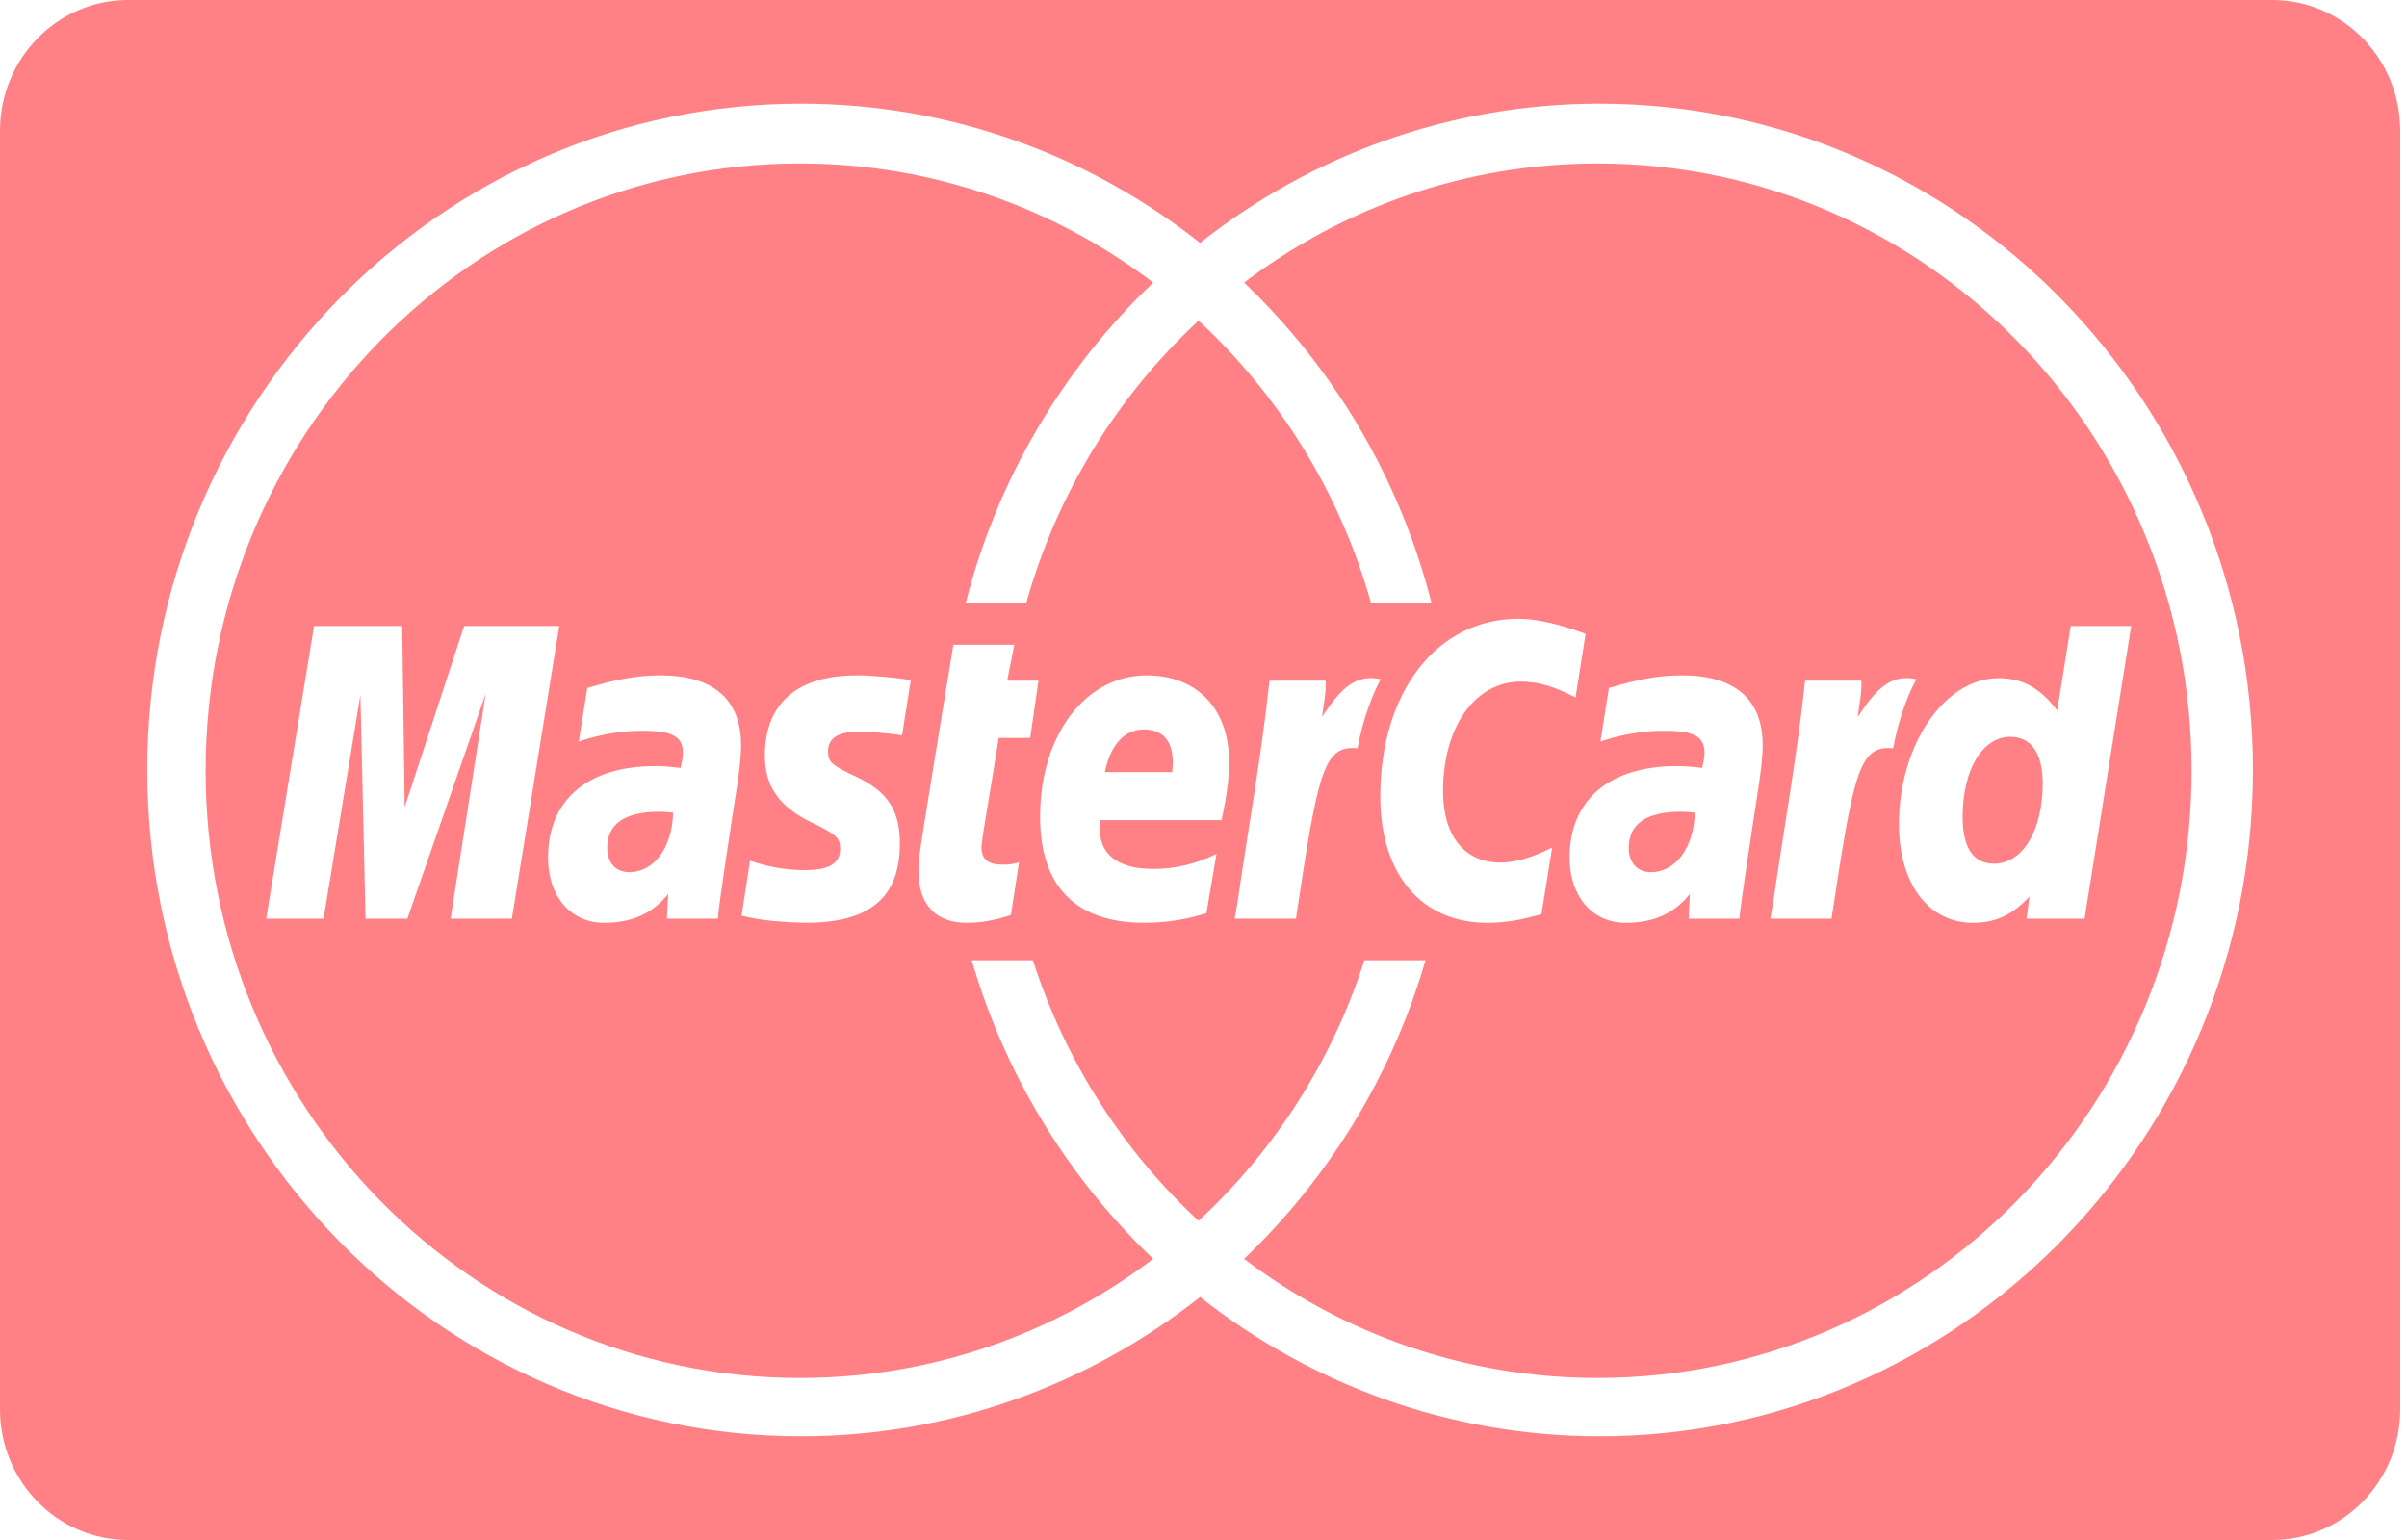
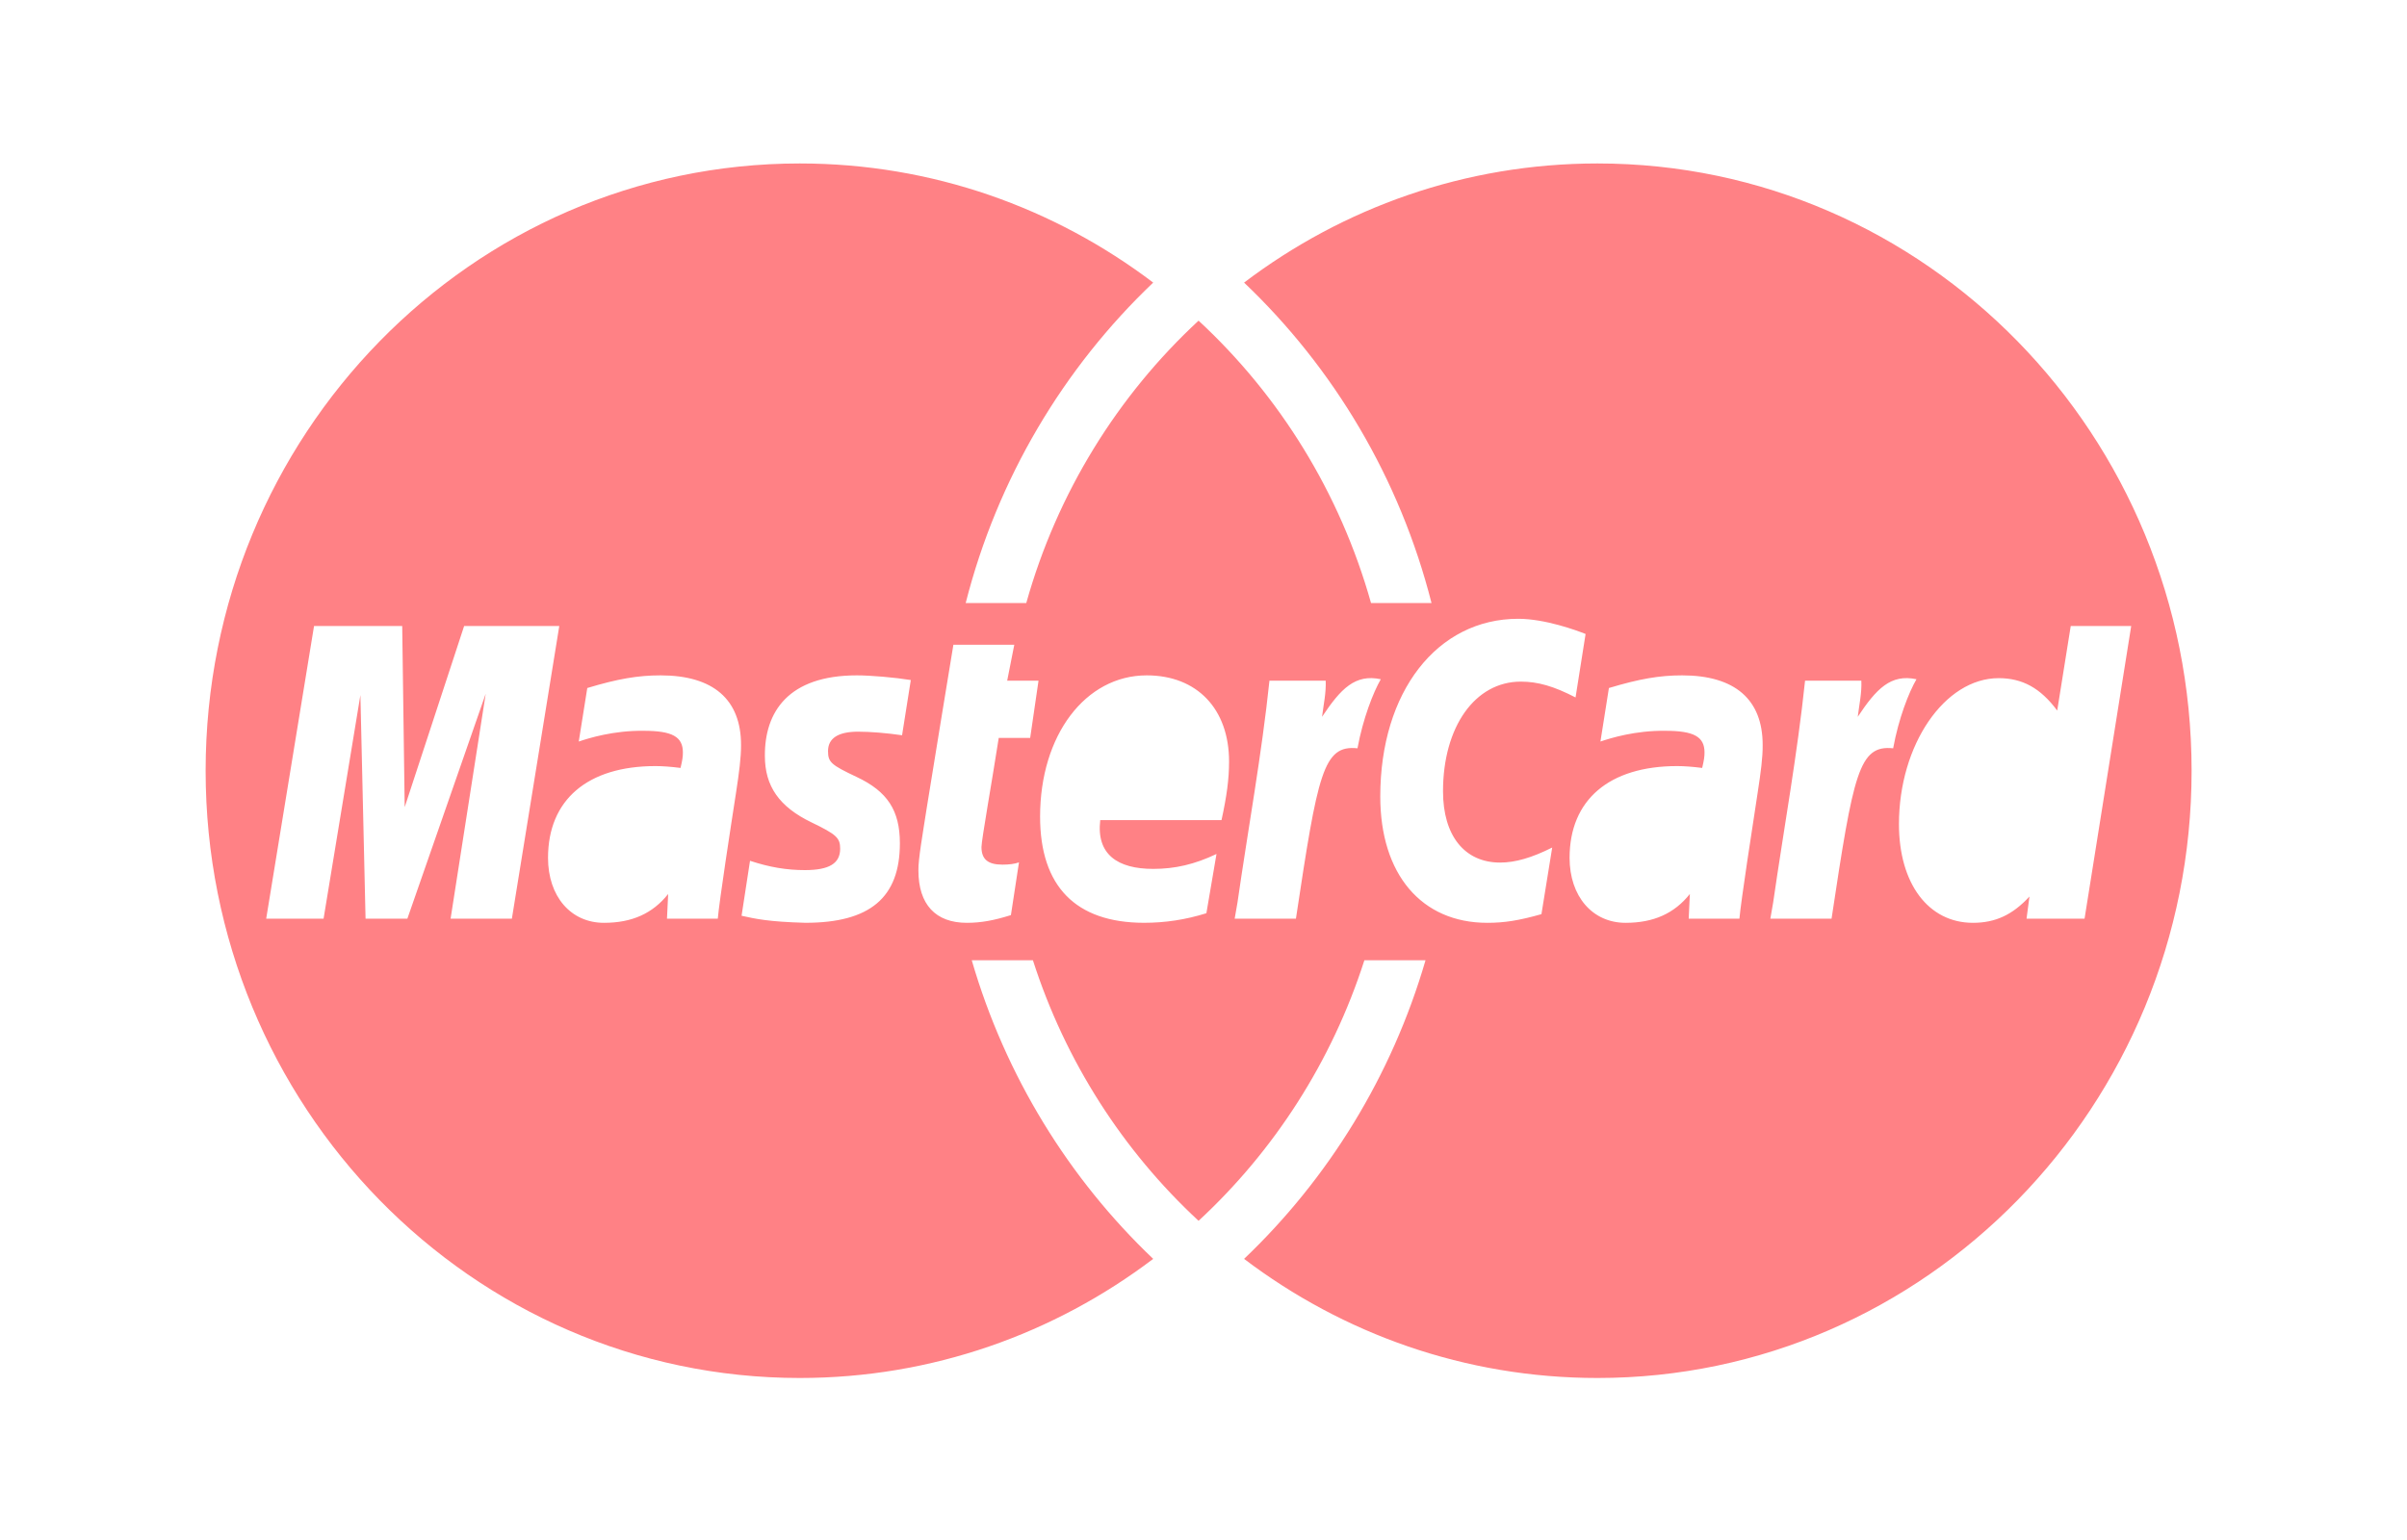
<svg xmlns="http://www.w3.org/2000/svg" width="100" height="64" viewBox="0 0 100 64" fill="none">
-   <path d="M94.402 0H5.317C2.382 0 0 2.434 0 5.436V58.564C0 61.567 2.381 64 5.317 64H94.402C97.338 64 99.72 61.566 99.72 58.564V5.436C99.72 2.433 97.339 0 94.402 0V0ZM66.45 59.691C60.206 59.691 54.45 57.525 49.857 53.902C45.268 57.525 39.512 59.691 33.267 59.691C18.297 59.691 6.118 47.266 6.118 31.998C6.118 16.729 18.297 4.309 33.267 4.309C39.511 4.309 45.267 6.468 49.857 10.095C54.449 6.468 60.205 4.309 66.45 4.309C81.42 4.309 93.599 16.729 93.599 31.998C93.599 47.265 81.419 59.691 66.45 59.691Z" fill="#FF8185" />
-   <path d="M27.968 33.773C27.7 33.745 27.583 33.734 27.399 33.734C25.954 33.734 25.227 34.24 25.227 35.236C25.227 35.853 25.584 36.246 26.136 36.246C27.175 36.246 27.921 35.236 27.968 33.773Z" fill="#FF8185" />
-   <path d="M70.412 33.773C70.146 33.745 70.028 33.734 69.841 33.734C68.398 33.734 67.668 34.24 67.668 35.236C67.668 35.853 68.025 36.246 68.583 36.246C69.619 36.246 70.369 35.236 70.412 33.773Z" fill="#FF8185" />
-   <path d="M48.697 32.087C48.713 31.882 48.965 30.316 47.52 30.316C46.714 30.316 46.135 30.95 45.902 32.087H48.697Z" fill="#FF8185" />
-   <path d="M82.844 35.893C84.028 35.893 84.865 34.518 84.865 32.56C84.865 31.302 84.391 30.621 83.514 30.621C82.359 30.621 81.539 31.996 81.539 33.94C81.539 35.237 81.978 35.893 82.844 35.893V35.893Z" fill="#FF8185" />
  <path d="M66.367 6.793C60.867 6.793 55.789 8.635 51.686 11.744C55.407 15.284 58.158 19.88 59.473 25.061H56.96C55.673 20.481 53.156 16.438 49.795 13.326C46.438 16.438 43.92 20.481 42.637 25.061H40.12C41.438 19.881 44.19 15.284 47.91 11.744C43.806 8.635 38.73 6.793 33.227 6.793C19.594 6.793 8.543 18.091 8.543 32.03C8.543 45.967 19.595 57.267 33.227 57.267C38.73 57.267 43.806 55.425 47.91 52.317C44.409 48.984 41.768 44.713 40.372 39.907H42.913C44.263 44.115 46.66 47.83 49.795 50.735C52.934 47.83 55.334 44.115 56.684 39.907H59.224C57.826 44.714 55.185 48.983 51.686 52.317C55.788 55.425 60.866 57.267 66.367 57.267C79.999 57.267 91.051 45.966 91.051 32.03C91.051 18.09 79.999 6.793 66.367 6.793V6.793ZM18.72 38.179L20.179 28.83L16.924 38.179H15.187L14.973 28.886L13.443 38.179H11.059L13.047 26.015H16.71L16.813 33.544L19.283 26.015H23.236L21.266 38.179H18.72V38.179ZM30.581 32.93C30.359 34.359 29.886 37.429 29.821 38.179H27.71L27.759 37.153C27.115 37.963 26.258 38.351 25.092 38.351C23.709 38.351 22.768 37.247 22.768 35.651C22.768 33.239 24.41 31.837 27.234 31.837C27.524 31.837 27.894 31.865 28.273 31.914C28.352 31.585 28.371 31.447 28.371 31.27C28.371 30.617 27.93 30.371 26.739 30.371C25.495 30.355 24.467 30.673 24.045 30.817C24.072 30.651 24.399 28.593 24.399 28.593C25.666 28.211 26.504 28.067 27.445 28.067C29.631 28.067 30.79 29.068 30.787 30.966C30.79 31.474 30.708 32.102 30.581 32.93ZM37.477 30.556C36.833 30.462 36.149 30.407 35.651 30.407C34.826 30.407 34.401 30.678 34.401 31.214C34.401 31.676 34.526 31.787 35.592 32.29C36.869 32.891 37.386 33.682 37.386 35.045C37.386 37.302 36.146 38.35 33.46 38.35C31.904 38.306 31.39 38.185 30.809 38.057L31.16 35.773C31.975 36.043 32.684 36.16 33.441 36.16C34.45 36.16 34.905 35.883 34.905 35.27C34.905 34.818 34.745 34.675 33.714 34.177C32.367 33.527 31.777 32.667 31.777 31.414V31.414C31.766 29.585 32.751 28.067 35.6 28.067C36.181 28.067 37.18 28.155 37.84 28.261L37.477 30.556V30.556ZM42.799 30.667H41.493C41.201 32.545 40.781 34.885 40.776 35.2C40.776 35.712 41.044 35.933 41.649 35.933C41.939 35.933 42.163 35.9 42.334 35.839L41.999 38.03C41.3 38.251 40.757 38.351 40.167 38.351C38.866 38.351 38.156 37.584 38.156 36.176C38.141 35.739 38.346 34.592 38.508 33.538C38.652 32.617 39.609 26.795 39.609 26.795H42.139L41.844 28.288H43.146L42.799 30.667V30.667ZM50.748 34.083H45.71C45.54 35.512 46.438 36.11 47.91 36.11C48.816 36.11 49.631 35.922 50.54 35.49L50.12 37.952C49.249 38.223 48.41 38.35 47.523 38.35C44.687 38.344 43.211 36.832 43.211 33.936C43.211 30.556 45.091 28.067 47.642 28.067C49.728 28.067 51.062 29.458 51.062 31.649C51.062 32.373 50.968 33.079 50.748 34.083V34.083ZM56.397 31.098C54.971 30.949 54.752 32.13 53.84 38.178H51.295L51.411 37.512C51.852 34.447 52.42 31.347 52.74 28.288H55.077C55.098 28.791 54.988 29.281 54.925 29.79C55.702 28.62 56.302 28 57.366 28.228C57.052 28.775 56.627 29.856 56.397 31.098V31.098ZM64.04 37.991C63.104 38.256 62.495 38.351 61.792 38.351C59.052 38.351 57.344 36.331 57.344 33.101C57.344 28.753 59.703 25.716 63.077 25.716C64.189 25.716 65.501 26.198 65.874 26.347L65.457 28.985C64.548 28.515 63.888 28.327 63.182 28.327C61.281 28.327 59.951 30.205 59.951 32.885C59.951 34.73 60.845 35.847 62.324 35.847C62.953 35.847 63.645 35.646 64.487 35.222L64.04 37.991V37.991ZM73.025 32.93C72.806 34.359 72.331 37.429 72.265 38.179H70.158L70.206 37.153C69.56 37.963 68.699 38.351 67.535 38.351C66.156 38.351 65.209 37.247 65.209 35.651C65.209 33.239 66.856 31.837 69.678 31.837C69.968 31.837 70.338 31.865 70.718 31.914C70.795 31.585 70.815 31.447 70.815 31.27C70.815 30.617 70.374 30.371 69.186 30.371C67.939 30.355 66.914 30.673 66.491 30.817C66.515 30.651 66.843 28.593 66.843 28.593C68.112 28.211 68.95 28.067 69.886 28.067C72.075 28.067 73.234 29.068 73.231 30.966C73.236 31.474 73.153 32.102 73.025 32.93V32.93ZM76.093 38.178H73.55L73.666 37.512C74.108 34.447 74.673 31.347 74.992 28.288H77.33C77.354 28.791 77.243 29.281 77.181 29.79C77.957 28.62 78.553 28 79.621 28.228C79.302 28.775 78.879 29.856 78.652 31.098C77.227 30.949 77.005 32.13 76.093 38.178V38.178ZM84.194 38.178L84.315 37.258C83.614 38.019 82.898 38.351 81.967 38.351C80.116 38.351 78.893 36.721 78.893 34.249C78.893 30.954 80.789 28.183 83.035 28.183C84.02 28.183 84.772 28.593 85.468 29.53L86.03 26.015H88.542L86.604 38.178H84.194Z" fill="#FF8185" />
</svg>